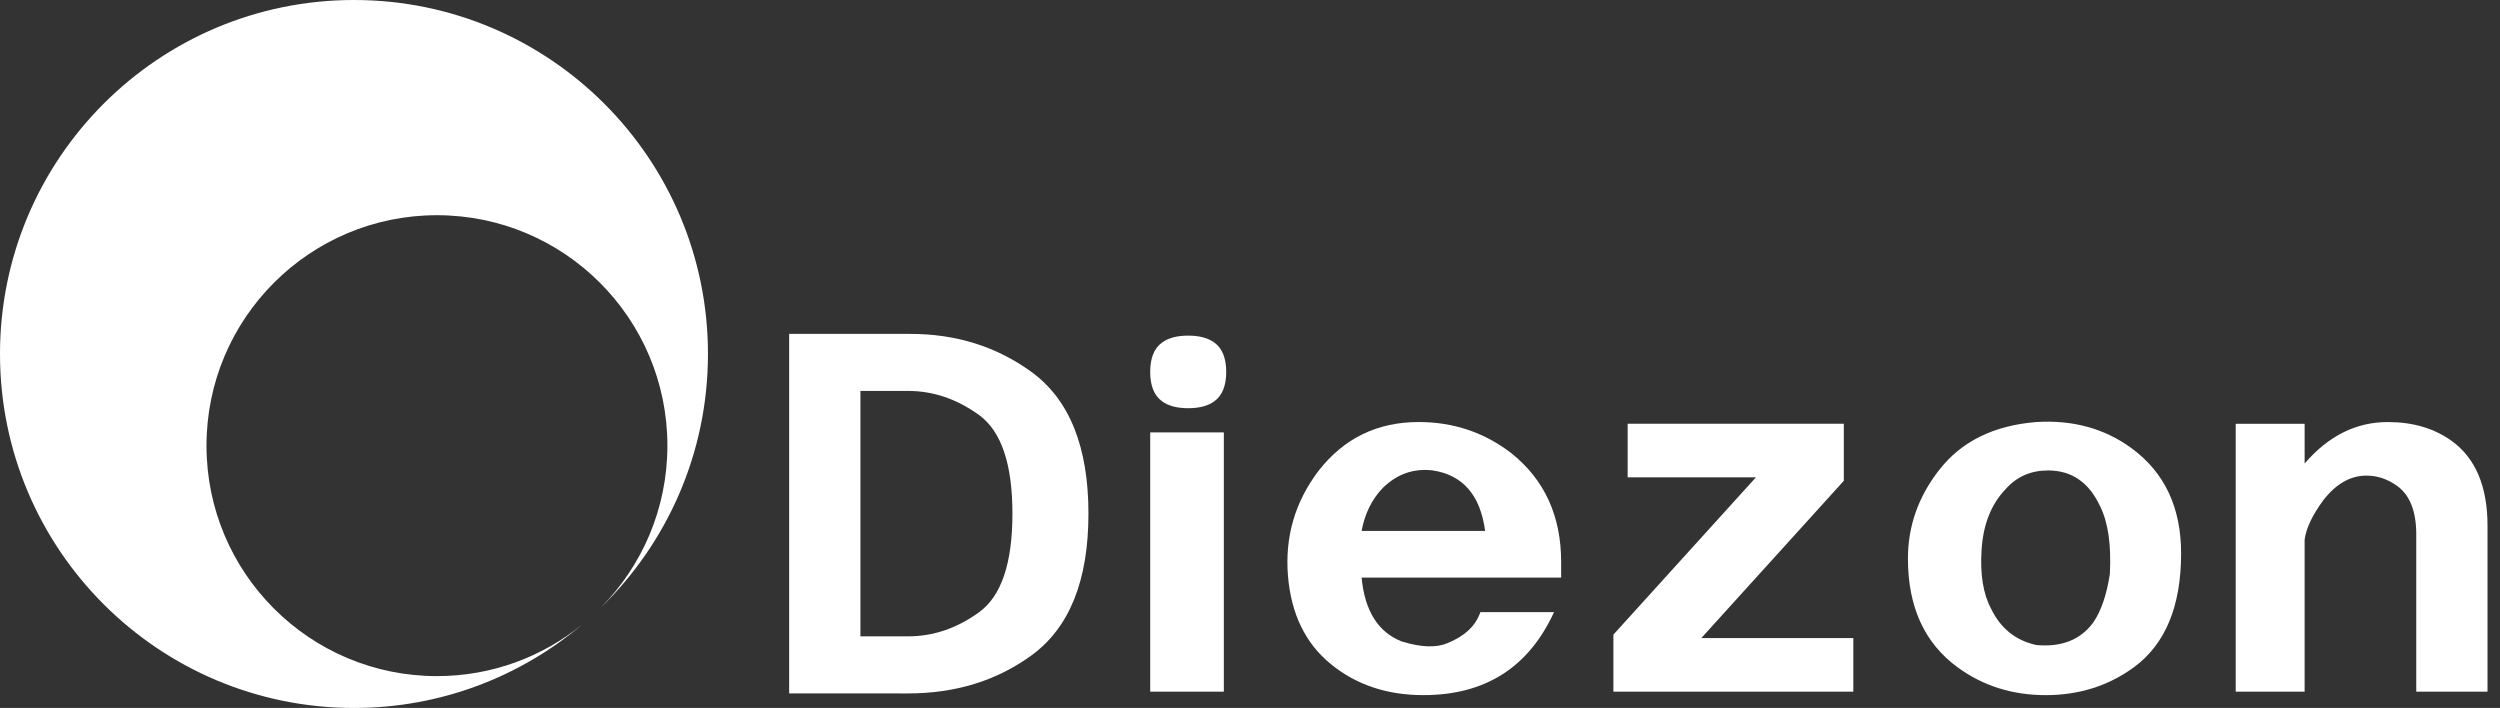
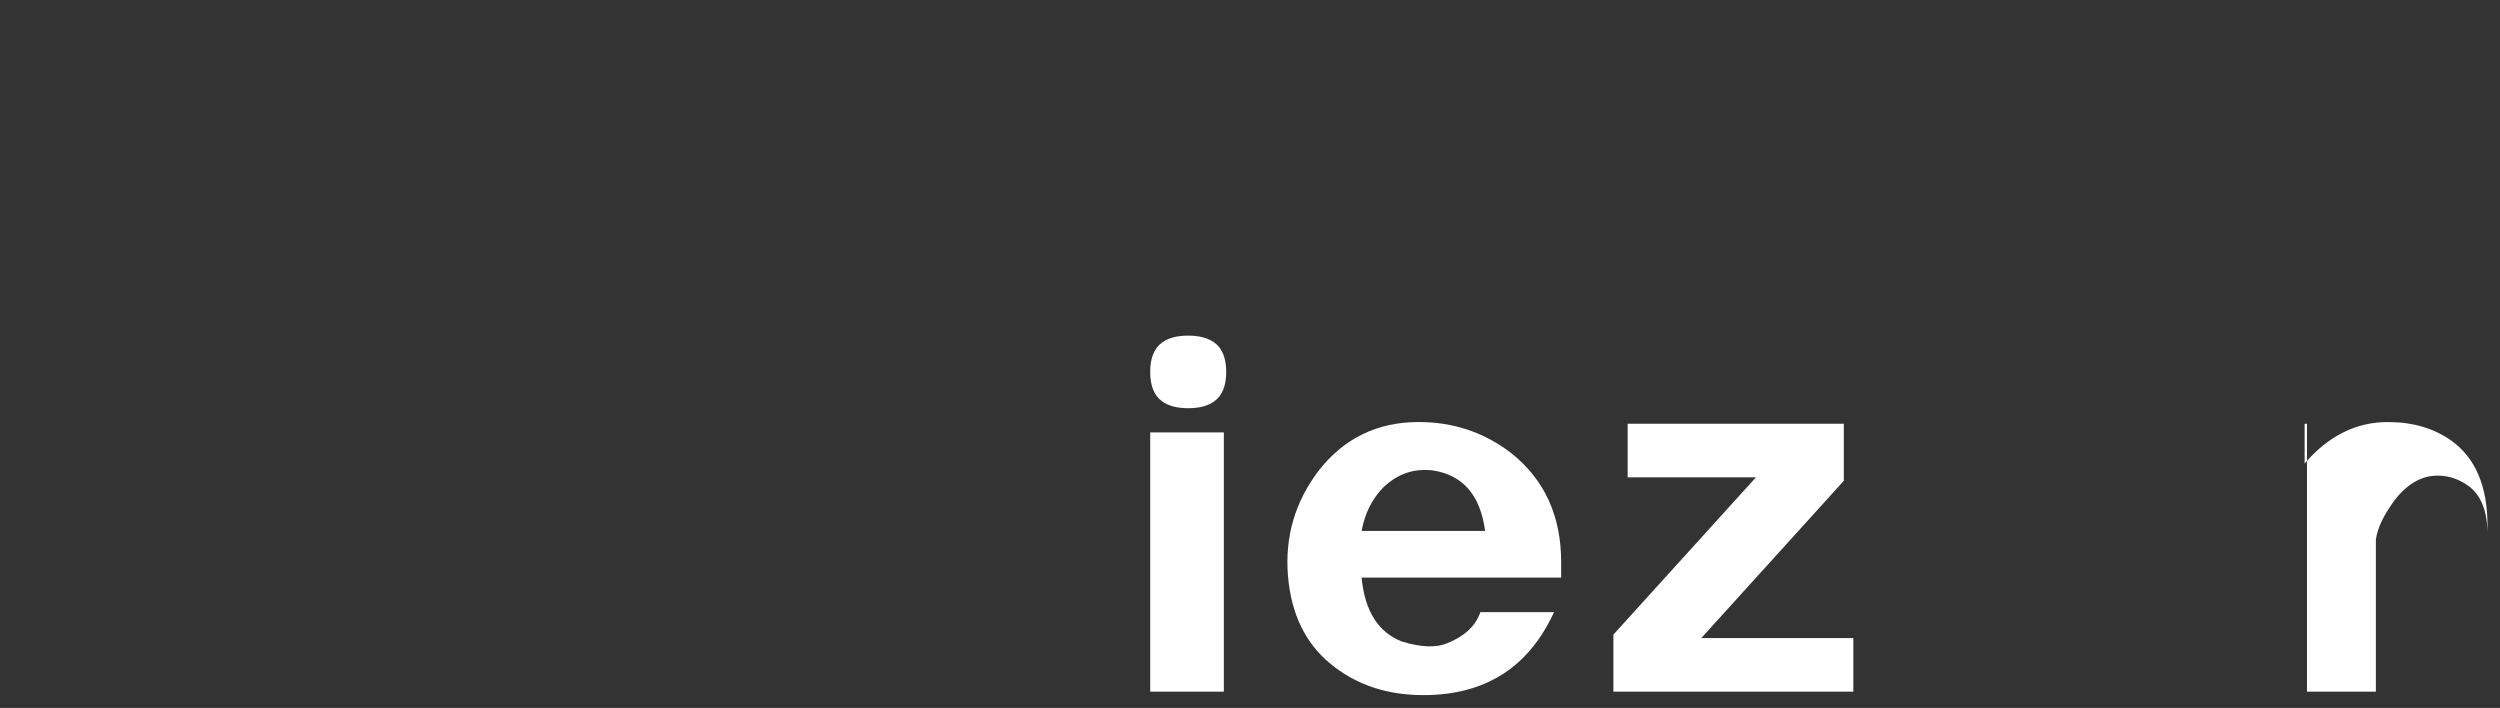
<svg xmlns="http://www.w3.org/2000/svg" version="1.1" id="レイヤー_1" x="0px" y="0px" width="226px" height="64px" viewBox="0 0 226 64" enable-background="new 0 0 226 64" xml:space="preserve">
  <rect x="0" y="0" width="226" height="64" fill="#333333" stroke="none" />
  <g>
    <g>
      <g>
-         <path fill="#FFFFFF" d="M71.34,30.184h10.951c4.15,0,7.801,1.147,10.951,3.438c3.436,2.5,5.153,6.772,5.153,12.813     c0,6.043-1.718,10.313-5.153,12.813c-3.15,2.291-6.872,3.438-11.166,3.438H71.34V30.184z M77.782,57.527h4.294     c2.288,0,4.436-0.727,6.442-2.188c2.003-1.457,3.006-4.426,3.006-8.906c0-4.477-1.003-7.446-3.006-8.906     c-2.006-1.457-4.154-2.188-6.442-2.188h-4.294V57.527z" />
-       </g>
+         </g>
      <g>
        <path fill="#FFFFFF" d="M107.414,36.902c-1.003,0-1.792-0.207-2.362-0.625c-0.718-0.52-1.074-1.406-1.074-2.656     s0.355-2.134,1.074-2.656c0.57-0.415,1.358-0.625,2.362-0.625c1,0,1.788,0.21,2.362,0.625c0.715,0.522,1.074,1.406,1.074,2.656     s-0.359,2.137-1.074,2.656C109.202,36.695,108.414,36.902,107.414,36.902z M103.979,62.527V39.09h6.656v23.438H103.979z" />
      </g>
      <g>
        <path fill="#FFFFFF" d="M141.126,52.215h-18.037c0.285,3.023,1.503,4.949,3.65,5.781c1.718,0.523,3.077,0.574,4.08,0.156     c1.573-0.625,2.577-1.563,3.006-2.813h6.657c-2.292,5-6.227,7.5-11.81,7.5c-3.295,0-6.086-0.938-8.375-2.813     c-2.292-1.875-3.58-4.531-3.865-7.969c-0.289-3.539,0.644-6.719,2.792-9.531c2.288-2.915,5.294-4.375,9.019-4.375     c3.147,0,5.939,0.938,8.375,2.813c3.006,2.398,4.509,5.68,4.509,9.844V52.215z M123.089,47.996h11.166     c-0.43-3.227-2.006-5.051-4.724-5.469c-1.718-0.207-3.221,0.313-4.509,1.563C124.019,45.133,123.375,46.434,123.089,47.996z" />
      </g>
      <g>
        <path fill="#FFFFFF" d="M145.851,57.371l12.884-14.219h-11.595v-4.844h19.541v5.156l-12.884,14.219h13.743v4.844h-21.688V57.371z     " />
      </g>
      <g>
-         <path fill="#FFFFFF" d="M172.477,50.496c0-2.914,0.93-5.57,2.792-7.969c2.003-2.603,4.939-4.063,8.804-4.375     c3.292-0.207,6.153,0.574,8.589,2.344c3.006,2.188,4.51,5.367,4.51,9.531c0,4.793-1.433,8.23-4.295,10.313     c-2.292,1.666-4.938,2.5-7.945,2.5s-5.657-0.834-7.945-2.5C173.98,58.152,172.477,54.871,172.477,50.496z M179.134,49.715     c-0.144,2.188,0.141,3.961,0.859,5.313c0.859,1.773,2.218,2.867,4.08,3.281c2.288,0.211,4.006-0.469,5.153-2.031     c0.715-1.039,1.215-2.5,1.503-4.375c0.141-2.602-0.145-4.633-0.859-6.094c-1.003-2.188-2.577-3.281-4.724-3.281     c-1.577,0-2.865,0.574-3.865,1.719C179.993,45.602,179.275,47.426,179.134,49.715z" />
-       </g>
+         </g>
      <g>
-         <path fill="#FFFFFF" d="M202.11,38.309h6.228v3.594c2.147-2.5,4.65-3.75,7.515-3.75c2.289,0,4.221,0.574,5.798,1.719     c2.147,1.563,3.221,4.117,3.221,7.656v15h-6.442V48.309c0-2.082-0.574-3.539-1.718-4.375c-0.859-0.625-1.792-0.938-2.792-0.938     c-1.433,0-2.721,0.73-3.865,2.188c-1.003,1.355-1.577,2.555-1.718,3.594v13.75h-6.228V38.309z" />
+         <path fill="#FFFFFF" d="M202.11,38.309h6.228v3.594c2.147-2.5,4.65-3.75,7.515-3.75c2.289,0,4.221,0.574,5.798,1.719     c2.147,1.563,3.221,4.117,3.221,7.656v15V48.309c0-2.082-0.574-3.539-1.718-4.375c-0.859-0.625-1.792-0.938-2.792-0.938     c-1.433,0-2.721,0.73-3.865,2.188c-1.003,1.355-1.577,2.555-1.718,3.594v13.75h-6.228V38.309z" />
      </g>
    </g>
  </g>
-   <path fill="#FFFFFF" d="M64,32C64,14.327,49.673,0,32,0C14.327,0,0,14.327,0,32s14.327,32,32,32c7.861,0,15.057-2.84,20.627-7.543  c-3.583,2.914-8.149,4.664-13.127,4.664c-11.506,0-20.833-9.326-20.833-20.833c0-11.506,9.328-20.833,20.833-20.833  s20.833,9.328,20.833,20.833c0,5.702-2.295,10.864-6.006,14.626C60.292,49.102,64,40.986,64,32z" />
</svg>